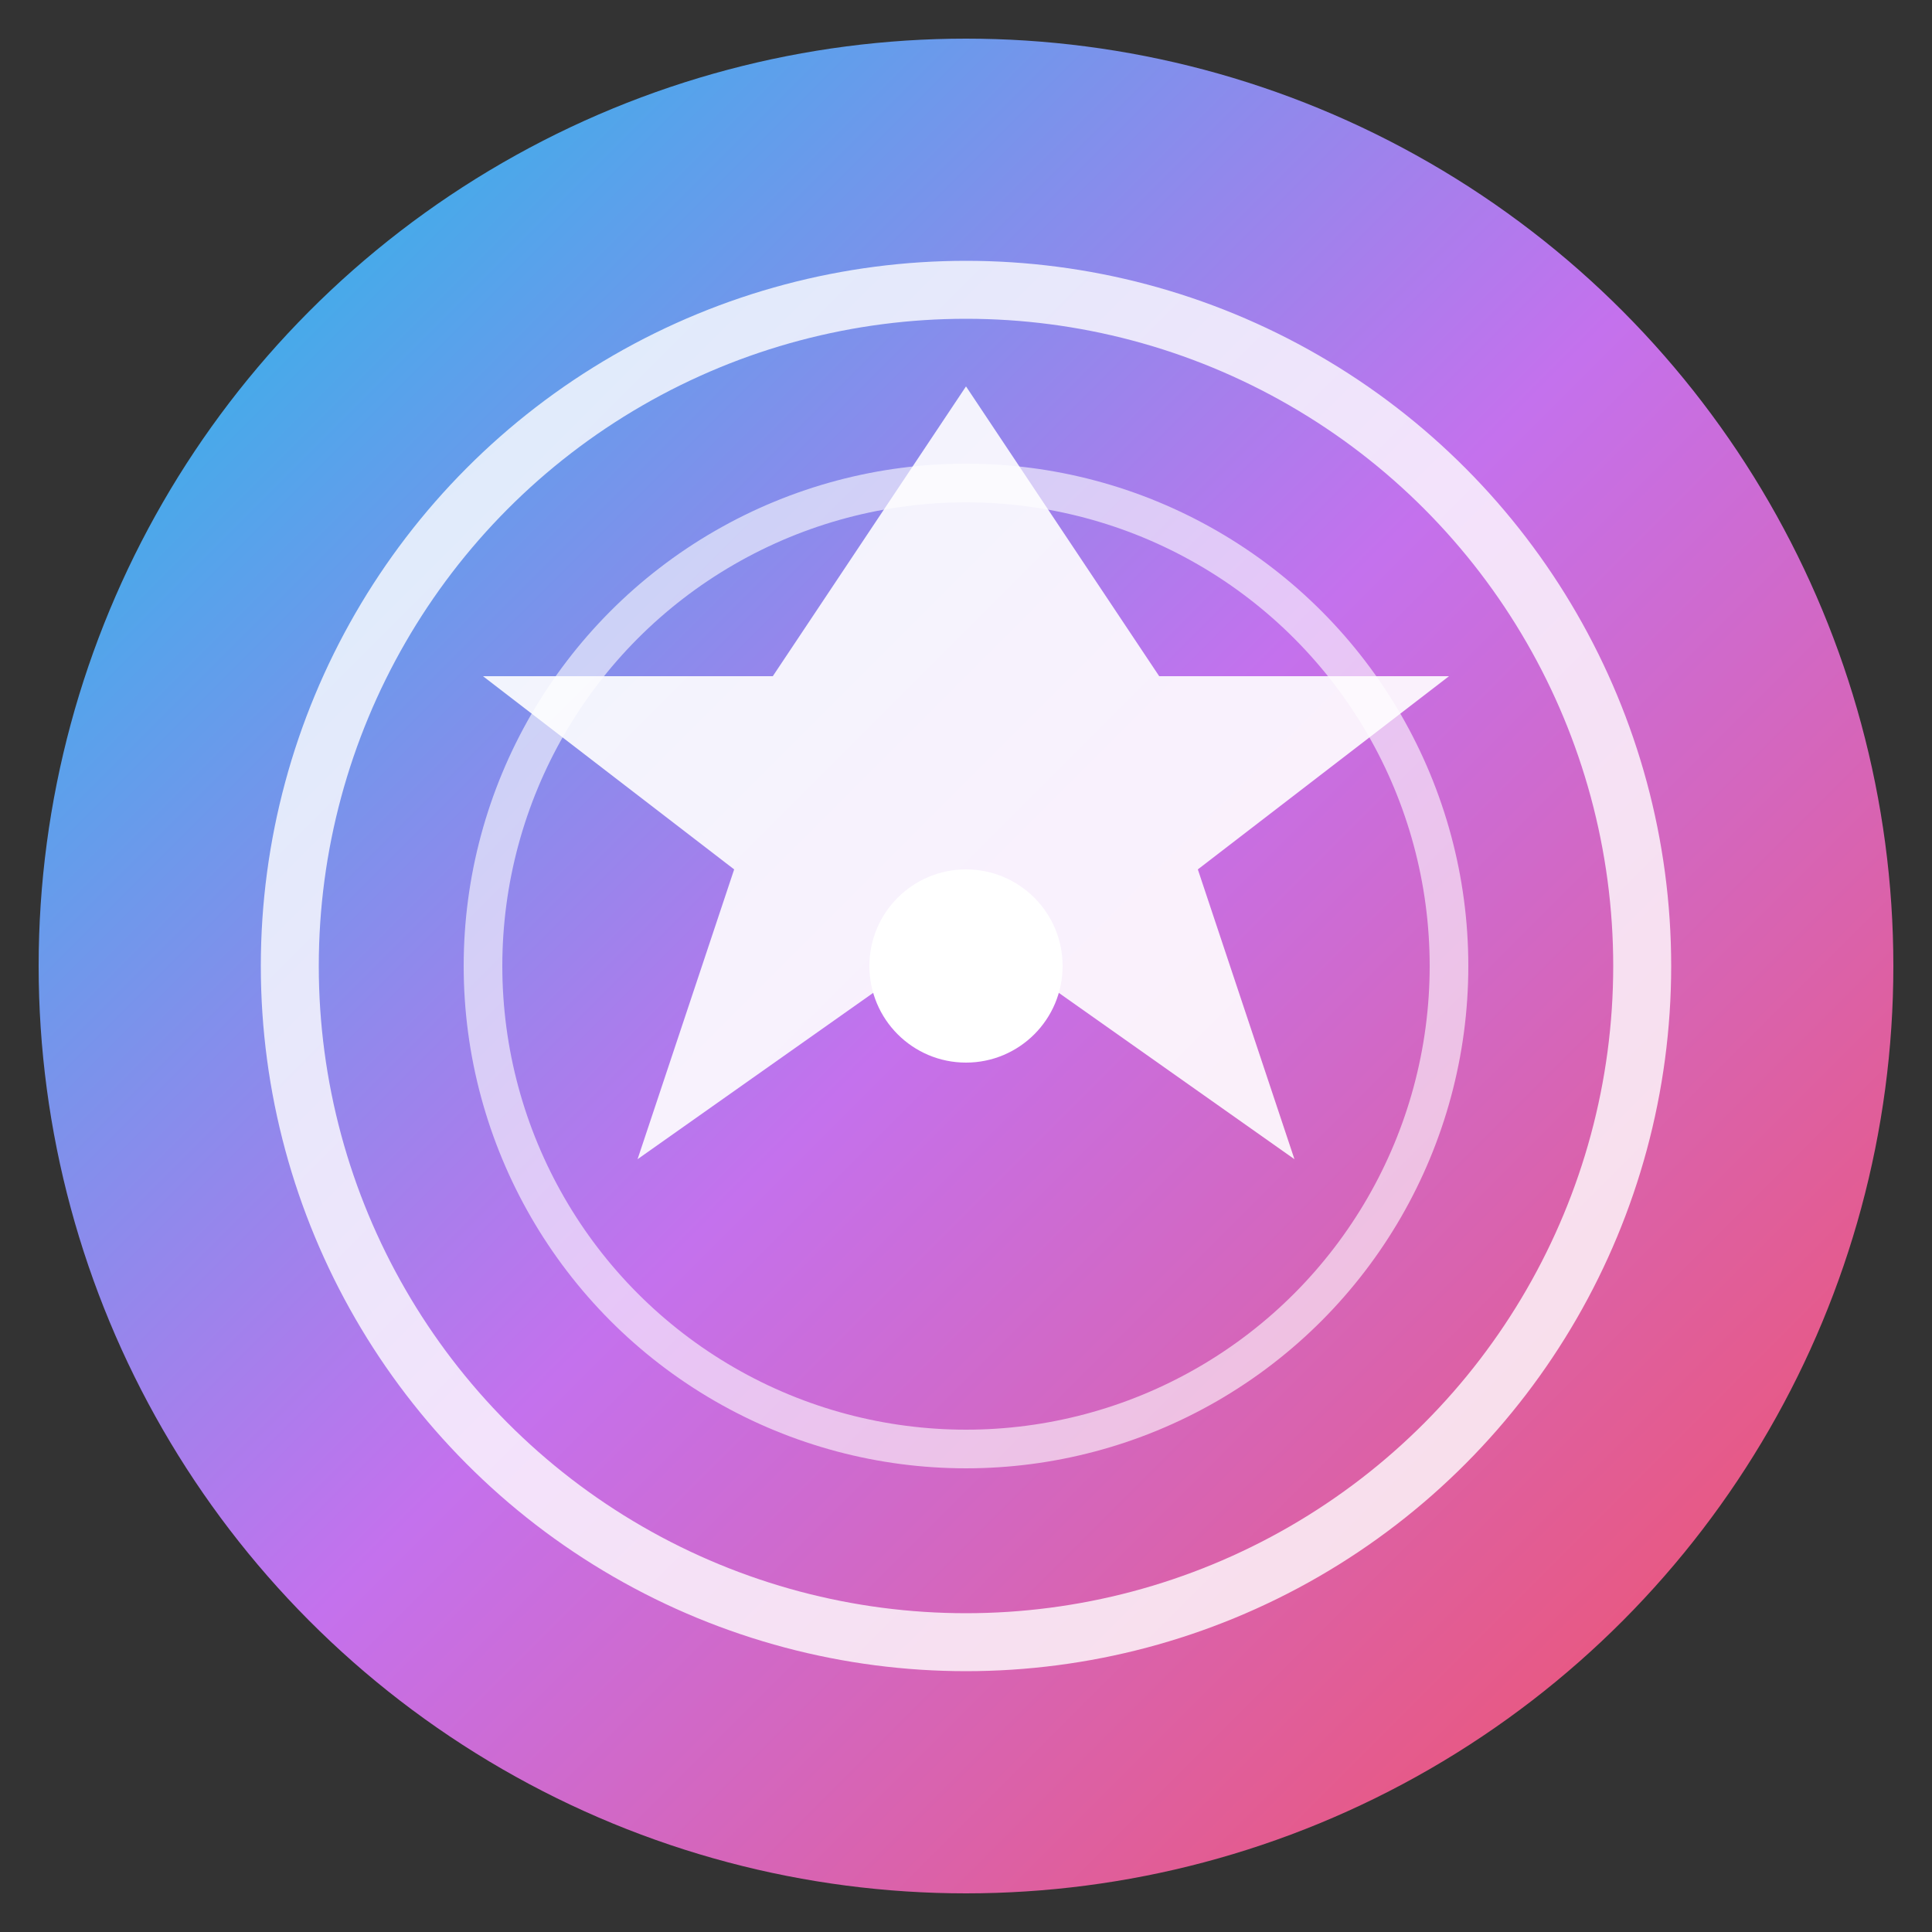
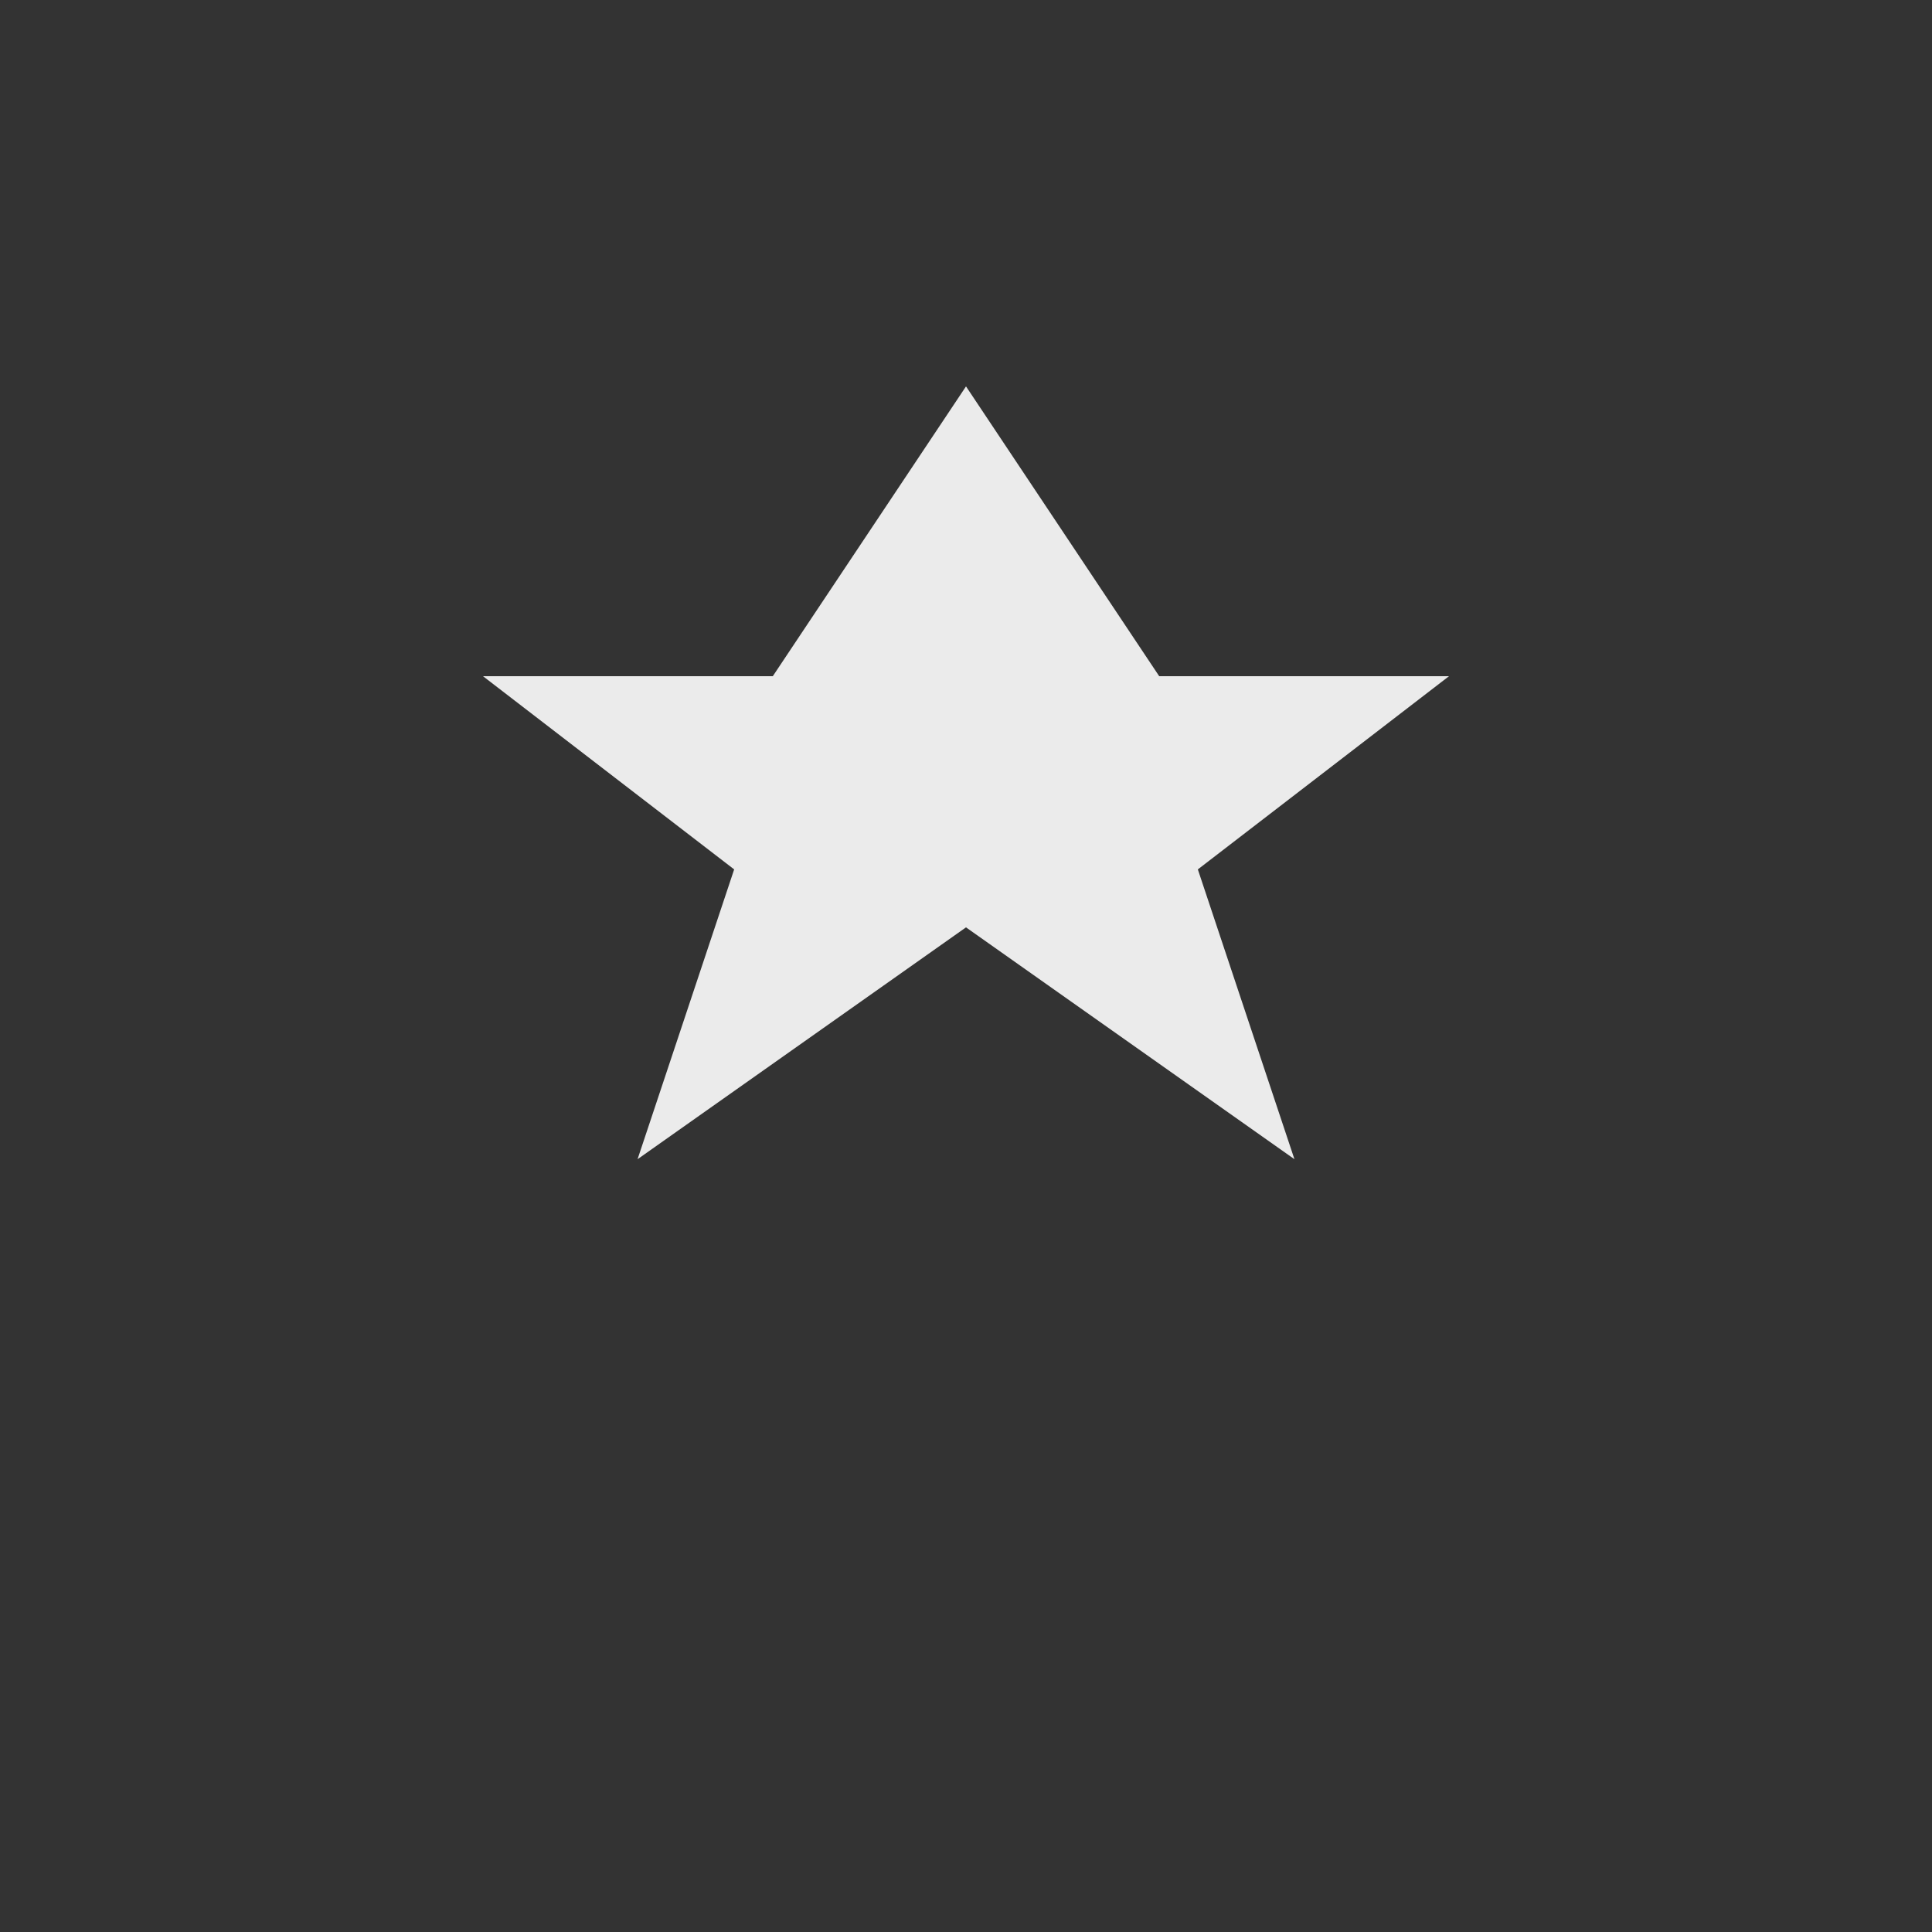
<svg xmlns="http://www.w3.org/2000/svg" width="100" height="100" viewBox="0 0 100 100">
  <rect x="0" y="0" width="100" height="100" fill="#333333" stroke="none" />
  <defs>
    <linearGradient id="faviconGradient" x1="0%" y1="0%" x2="100%" y2="100%">
      <stop offset="0%" style="stop-color:#12c2e9" />
      <stop offset="50%" style="stop-color:#c471ed" />
      <stop offset="100%" style="stop-color:#f64f59" />
    </linearGradient>
  </defs>
-   <circle cx="50" cy="50" r="48" fill="url(#faviconGradient)" />
-   <circle cx="50" cy="50" r="35" fill="none" stroke="white" stroke-width="3" opacity="0.8" />
-   <circle cx="50" cy="50" r="25" fill="none" stroke="white" stroke-width="2" opacity="0.6" />
  <path d="M50 20 L60 35 L75 35 L62 45 L67 60 L50 48 L33 60 L38 45 L25 35 L40 35 Z" fill="white" opacity="0.9" />
-   <circle cx="50" cy="50" r="5" fill="white" />
</svg>